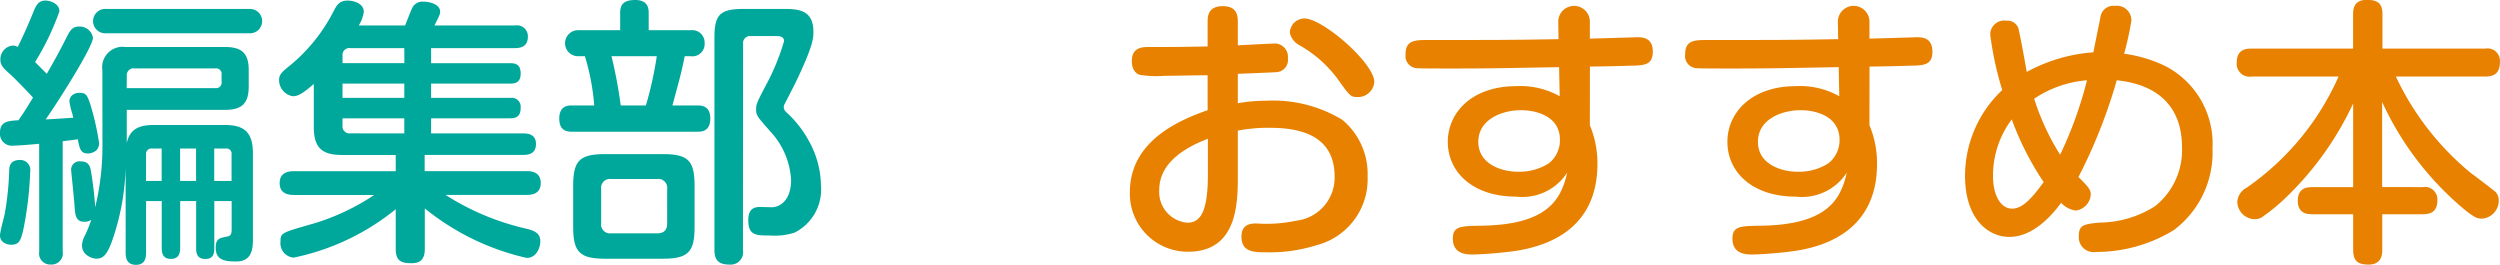
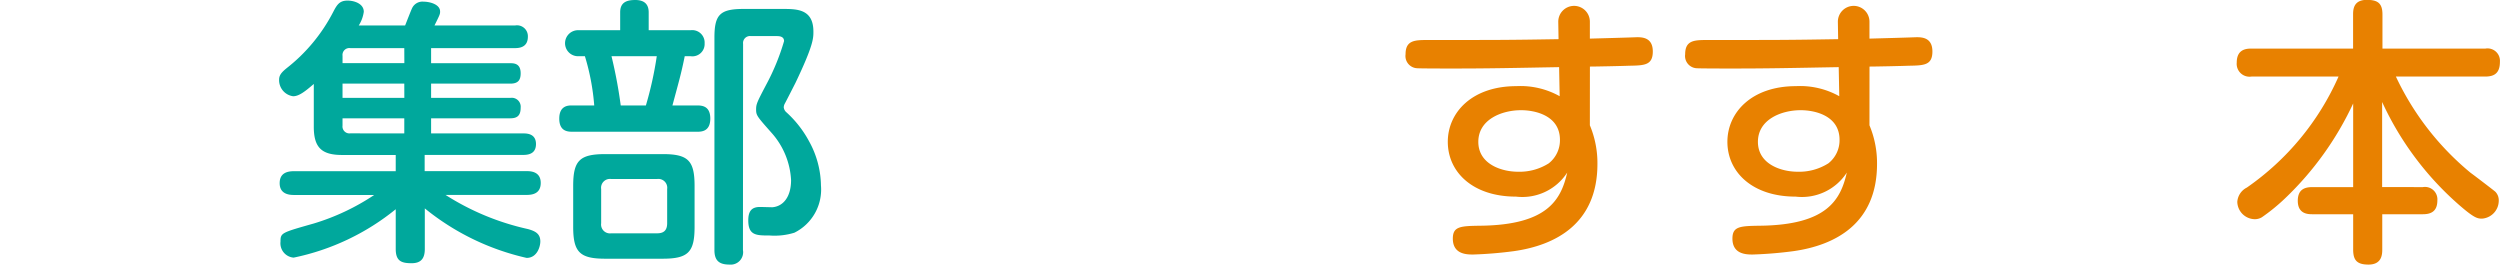
<svg xmlns="http://www.w3.org/2000/svg" width="160.943" height="17.051" viewBox="0 0 160.943 17.051">
  <g transform="translate(-350 -172)">
    <g transform="translate(227.781 -504.739)">
-       <path d="M124.74,685.994c-.523.054-1.441.126-1.747.126a.766.766,0,0,1-.774-.847c0-.737.558-.755,1.188-.792.343-.5.361-.522.937-1.458-.4-.45-1.135-1.189-1.4-1.44-.522-.469-.7-.631-.7-1.009a.882.882,0,0,1,.792-.9.556.556,0,0,1,.324.09c.5-1.008.846-1.854.955-2.125.215-.558.378-.864.828-.864.288,0,.9.18.9.7a16.916,16.916,0,0,1-1.566,3.259l.756.757c.558-.973.882-1.567,1.332-2.467.2-.379.36-.576.738-.576a.862.862,0,0,1,.9.72c0,.612-2.4,4.357-3.043,5.257.468-.018.666-.036,1.783-.108a1.1,1.1,0,0,1-.055-.216,4.332,4.332,0,0,1-.2-.846c0-.27.216-.54.667-.54.414,0,.485.18.666.7a17.019,17.019,0,0,1,.576,2.521.667.667,0,0,1-.144.45.867.867,0,0,1-.576.234c-.469,0-.54-.324-.648-.918-.235.036-.307.054-.973.126v7.094a.724.724,0,0,1-.774.846.708.708,0,0,1-.738-.828Zm-.576,1.8a22.666,22.666,0,0,1-.451,3.764c-.144.594-.234.936-.756.936-.378,0-.738-.2-.738-.6,0-.233.27-1.206.306-1.4a18.729,18.729,0,0,0,.288-2.845c.018-.216.072-.612.7-.612A.647.647,0,0,1,124.164,687.794Zm4.645-6.536a1.318,1.318,0,0,1,1.494-1.494H136.7c1.117,0,1.531.432,1.531,1.494V682.3c0,1.062-.4,1.512-1.531,1.512h-6.32v2.125c.2-.846.721-1.152,1.747-1.152h4.555c1.242,0,1.819.45,1.819,1.818v5.582c0,.7-.144,1.386-1.062,1.386-.7,0-1.333-.054-1.333-.882,0-.576.234-.63.738-.72.144-.036.288-.055.288-.451v-1.836h-1.116v3.079c0,.414-.162.648-.558.648-.342,0-.612-.108-.612-.684v-3.043h-1.027v3.025c0,.378-.126.7-.594.7-.45,0-.594-.27-.594-.7v-3.025h-1.008v3.277c0,.27,0,.828-.648.828-.667,0-.667-.558-.667-.828v-5.438a15.512,15.512,0,0,1-.936,4.9c-.27.648-.468.972-.954.972-.216,0-.918-.2-.918-.846a1.316,1.316,0,0,1,.161-.594,7.981,7.981,0,0,0,.433-1.063.741.741,0,0,1-.45.126c-.523,0-.577-.414-.613-.846-.018-.4-.234-2.449-.234-2.5a.54.54,0,0,1,.63-.54c.54,0,.613.378.667.738.108.613.234,1.747.252,2.215a16.529,16.529,0,0,0,.468-3.871Zm.234-2.376a.785.785,0,1,1,0-1.567h9.219a.785.785,0,1,1,0,1.567Zm1.332,3.529h5.708a.352.352,0,0,0,.4-.4v-.469a.352.352,0,0,0-.4-.4h-5.2a.441.441,0,0,0-.5.505Zm1.243,5.978h1.008V686.3H132a.342.342,0,0,0-.378.378Zm3.223-2.089h-1.027v2.089h1.027Zm2.286,2.089v-1.711a.333.333,0,0,0-.378-.378h-.738v2.089Z" fill="#00a89c" />
      <path d="M148.3,678.377c.072-.179.379-.972.45-1.116a.736.736,0,0,1,.739-.414c.414,0,1.062.18,1.062.63,0,.162,0,.18-.36.9h5.2a.7.7,0,0,1,.811.721c0,.486-.271.738-.811.738h-5.419v.972h5.1c.27,0,.666.036.666.649,0,.414-.143.666-.666.666h-5.1v.918h5.1a.576.576,0,0,1,.666.63c0,.486-.2.684-.666.684h-5.1v.973h5.941c.235,0,.811.018.811.684,0,.5-.306.7-.811.7h-6.356v1.044h6.573c.234,0,.9.018.9.757,0,.684-.522.774-.9.774H150.9a16.426,16.426,0,0,0,5.312,2.2c.45.126.792.288.792.793,0,.324-.2,1.062-.882,1.062a15.96,15.96,0,0,1-6.555-3.187v2.611c0,.576-.215.918-.846.918-.648,0-1.026-.126-1.026-.918v-2.557a15.32,15.32,0,0,1-6.572,3.115.924.924,0,0,1-.846-1.026c0-.576.054-.576,2.143-1.171a14.585,14.585,0,0,0,3.889-1.836h-5.168c-.306,0-.918-.054-.918-.756,0-.6.4-.775.918-.775h6.554v-1.044h-3.457c-1.332,0-1.818-.5-1.818-1.818v-2.755c-.6.522-.973.792-1.333.792a1.045,1.045,0,0,1-.9-1.062c0-.288.144-.469.5-.757a10.967,10.967,0,0,0,2.989-3.619c.234-.45.4-.72.918-.72.432,0,1.045.2,1.045.72a2.209,2.209,0,0,1-.325.882Zm-.054,1.459h-3.475a.443.443,0,0,0-.5.5v.468h3.979Zm0,2.287H144.27v.918h3.979Zm0,3.205v-.973H144.27v.469a.446.446,0,0,0,.5.5Z" fill="#00a89c" />
      <path d="M162.144,678.684v-1.153c0-.63.4-.792.972-.792.685,0,.864.378.864.792v1.153h2.7a.8.8,0,0,1,.9.846.789.789,0,0,1-.9.828H166.3c-.234,1.152-.36,1.567-.792,3.169H167.1c.341,0,.846.054.846.847,0,.846-.594.846-.846.846h-8.049c-.324,0-.828-.054-.828-.846,0-.847.594-.847.81-.847h1.441a14.76,14.76,0,0,0-.6-3.169h-.4a.838.838,0,1,1,0-1.674Zm2.737,7.976c1.639,0,2.053.414,2.053,2.052v2.629c0,1.621-.4,2.053-2.053,2.053H161.19c-1.639,0-2.071-.414-2.071-2.053v-2.629c0-1.638.414-2.052,2.071-2.052Zm.288,2.251a.571.571,0,0,0-.648-.648h-2.953a.571.571,0,0,0-.648.648v2.2a.572.572,0,0,0,.648.648h2.953c.36,0,.648-.126.648-.648Zm-3.583-8.553a30.443,30.443,0,0,1,.594,3.169H163.8a23.142,23.142,0,0,0,.7-3.169Zm8.462,12.478a.8.8,0,0,1-.864.936c-.684,0-.972-.27-.972-.936V679.17c0-1.477.342-1.855,1.872-1.855h2.5c.936,0,2,0,2,1.459,0,.432,0,.882-1.152,3.295-.018.035-.613,1.206-.685,1.332a.52.52,0,0,0-.072.252.494.494,0,0,0,.18.324,6.948,6.948,0,0,1,1.458,1.873,6.023,6.023,0,0,1,.757,2.827,3.1,3.1,0,0,1-1.711,3.043,4.293,4.293,0,0,1-1.6.179c-.846,0-1.368,0-1.368-.972,0-.594.215-.864.755-.864.127,0,.685.018.793.018.7-.054,1.207-.666,1.207-1.747a4.947,4.947,0,0,0-1.207-2.988c-.99-1.117-1.044-1.171-1.044-1.567,0-.342.072-.486.648-1.584a14.422,14.422,0,0,0,1.152-2.809c0-.324-.342-.324-.5-.324h-1.638a.448.448,0,0,0-.5.5Z" fill="#00a89c" />
-       <path d="M201.907,683.383a11.013,11.013,0,0,1,1.873-.162,8.612,8.612,0,0,1,4.843,1.224,4.53,4.53,0,0,1,1.639,3.656,4.382,4.382,0,0,1-3.313,4.429,9.93,9.93,0,0,1-3.223.45c-.756,0-1.585,0-1.585-1.008,0-.847.667-.847.972-.847a9.086,9.086,0,0,0,2.557-.18,2.789,2.789,0,0,0,2.467-2.844c0-2.755-2.413-3.134-4.177-3.134a10.216,10.216,0,0,0-2.053.18v2.846c0,1.782,0,4.951-3.205,4.951a3.729,3.729,0,0,1-3.745-3.835c0-3.331,3.259-4.664,5.005-5.276v-2.25c-.611,0-2.232.036-2.754.036a7.236,7.236,0,0,1-1.585-.055c-.18-.036-.54-.251-.54-.882,0-.918.685-.918,1.152-.918,1.657,0,1.891,0,3.727-.036v-1.566c0-.361.018-1.027.973-1.027.936,0,.972.63.972,1.027v1.494c.36-.018,2.017-.108,2.233-.108a.856.856,0,0,1,.99.936.786.786,0,0,1-.738.9c-.18.018-2.089.091-2.485.109Zm-1.927,2.287c-1.152.45-3.132,1.386-3.132,3.3a1.983,1.983,0,0,0,1.8,2.106c.9,0,1.332-.792,1.332-3.133Zm6.212-7.743c1.189,0,4.5,2.881,4.5,4.088a1.053,1.053,0,0,1-1.081.972c-.432,0-.5-.09-1.116-.936a7.827,7.827,0,0,0-2.646-2.413,1.187,1.187,0,0,1-.6-.828,1.12,1.12,0,0,1,.234-.559A1,1,0,0,1,206.192,677.927Z" fill="#e88100" />
      <path d="M224.57,684.806a6.292,6.292,0,0,1,.487,2.484c0,3.854-2.7,5.24-5.384,5.618a25.915,25.915,0,0,1-2.611.216c-.4,0-1.314,0-1.314-1.026,0-.793.5-.81,1.8-.828,4.322-.055,5.168-1.693,5.564-3.422a3.441,3.441,0,0,1-3.295,1.549c-2.791,0-4.393-1.584-4.393-3.529,0-1.891,1.566-3.583,4.411-3.583a5.157,5.157,0,0,1,2.791.648l-.036-1.872c-2.953.053-4.447.089-6.878.089-.342,0-2.017,0-2.269-.018a.789.789,0,0,1-.738-.9c0-.918.612-.918,1.477-.918,4.627,0,5.131,0,8.372-.054l-.018-1.116a1.017,1.017,0,1,1,2.034-.019v1.1c2.683-.072,2.99-.09,3.043-.09.361,0,1.009.036,1.009.918,0,.9-.559.9-1.549.918-.4.018-2.142.054-2.5.054Zm-2.646,2.448a1.887,1.887,0,0,0,.72-1.512c0-1.567-1.6-1.909-2.5-1.909-1.242,0-2.755.594-2.755,2.035,0,1.458,1.531,1.926,2.539,1.926A3.512,3.512,0,0,0,221.924,687.254Z" fill="#e88100" />
      <path d="M242.57,684.806a6.292,6.292,0,0,1,.487,2.484c0,3.854-2.7,5.24-5.384,5.618a25.915,25.915,0,0,1-2.611.216c-.4,0-1.314,0-1.314-1.026,0-.793.5-.81,1.8-.828,4.322-.055,5.168-1.693,5.564-3.422a3.441,3.441,0,0,1-3.295,1.549c-2.791,0-4.393-1.584-4.393-3.529,0-1.891,1.566-3.583,4.411-3.583a5.157,5.157,0,0,1,2.791.648l-.036-1.872c-2.953.053-4.447.089-6.878.089-.342,0-2.017,0-2.269-.018a.789.789,0,0,1-.738-.9c0-.918.612-.918,1.477-.918,4.627,0,5.131,0,8.372-.054l-.018-1.116a1.017,1.017,0,1,1,2.034-.019v1.1c2.683-.072,2.99-.09,3.043-.09.361,0,1.009.036,1.009.918,0,.9-.559.9-1.549.918-.4.018-2.142.054-2.5.054Zm-2.646,2.448a1.887,1.887,0,0,0,.72-1.512c0-1.567-1.6-1.909-2.5-1.909-1.242,0-2.755.594-2.755,2.035,0,1.458,1.531,1.926,2.539,1.926A3.512,3.512,0,0,0,239.924,687.254Z" fill="#e88100" />
-       <path d="M251.586,691.99c-1.422,0-2.863-1.207-2.863-3.926a7.587,7.587,0,0,1,2.395-5.527,21.39,21.39,0,0,1-.774-3.565.9.9,0,0,1,1.044-.9.742.742,0,0,1,.81.685c.108.414.432,2.25.5,2.611a10.513,10.513,0,0,1,4.285-1.261c.073-.342.379-1.908.45-2.214a.839.839,0,0,1,.937-.775.934.934,0,0,1,1.062.954,19.621,19.621,0,0,1-.468,2.125,8.855,8.855,0,0,1,2.611.774,5.629,5.629,0,0,1,3.079,5.33,6.238,6.238,0,0,1-2.5,5.258,9.594,9.594,0,0,1-5.006,1.4.955.955,0,0,1-1.1-1.026c0-.721.324-.757,1.315-.865a6.73,6.73,0,0,0,3.6-1.062,4.6,4.6,0,0,0,1.728-3.763c0-3.781-3.151-4.213-4.2-4.339a33.736,33.736,0,0,1-2.467,6.229c.666.667.792.811.792,1.135a1.112,1.112,0,0,1-.954,1.026,1.556,1.556,0,0,1-.954-.5C254.269,690.675,253.062,691.99,251.586,691.99Zm.144-7.563a6.023,6.023,0,0,0-1.207,3.656c0,1.206.487,2.088,1.225,2.088.594,0,1.17-.5,2.035-1.711A18.846,18.846,0,0,1,251.73,684.427Zm3.115,2.269a25.249,25.249,0,0,0,1.728-4.789,7.09,7.09,0,0,0-3.4,1.188A15.516,15.516,0,0,0,254.845,686.7Z" fill="#e88100" />
      <path d="M278.192,688.785a.8.8,0,0,1,.937.864c0,.756-.486.882-.937.882h-2.61V692.8c0,.306-.019.972-.883.972-.756,0-.99-.288-.99-.972v-2.269H271.08c-.288,0-.936-.018-.936-.864,0-.774.5-.882.936-.882h2.629V683.4a20.232,20.232,0,0,1-4.375,6.1,12.206,12.206,0,0,1-1.5,1.224.872.872,0,0,1-.468.126,1.144,1.144,0,0,1-1.116-1.116,1.115,1.115,0,0,1,.612-.918,17.106,17.106,0,0,0,5.906-7.149h-5.6a.827.827,0,0,1-.954-.9c0-.882.648-.9.954-.9h6.536v-2.2c0-.36.054-.936.882-.936.684,0,1.009.2,1.009.936v2.2h6.626a.8.8,0,0,1,.936.846c0,.7-.324.954-.936.954h-5.762a17.832,17.832,0,0,0,4.807,6.194c.18.127,1.549,1.171,1.6,1.225a.788.788,0,0,1,.216.576,1.16,1.16,0,0,1-1.08,1.152c-.306,0-.523-.054-1.495-.9a19.716,19.716,0,0,1-4.933-6.608v5.474Z" fill="#e88100" />
    </g>
  </g>
</svg>